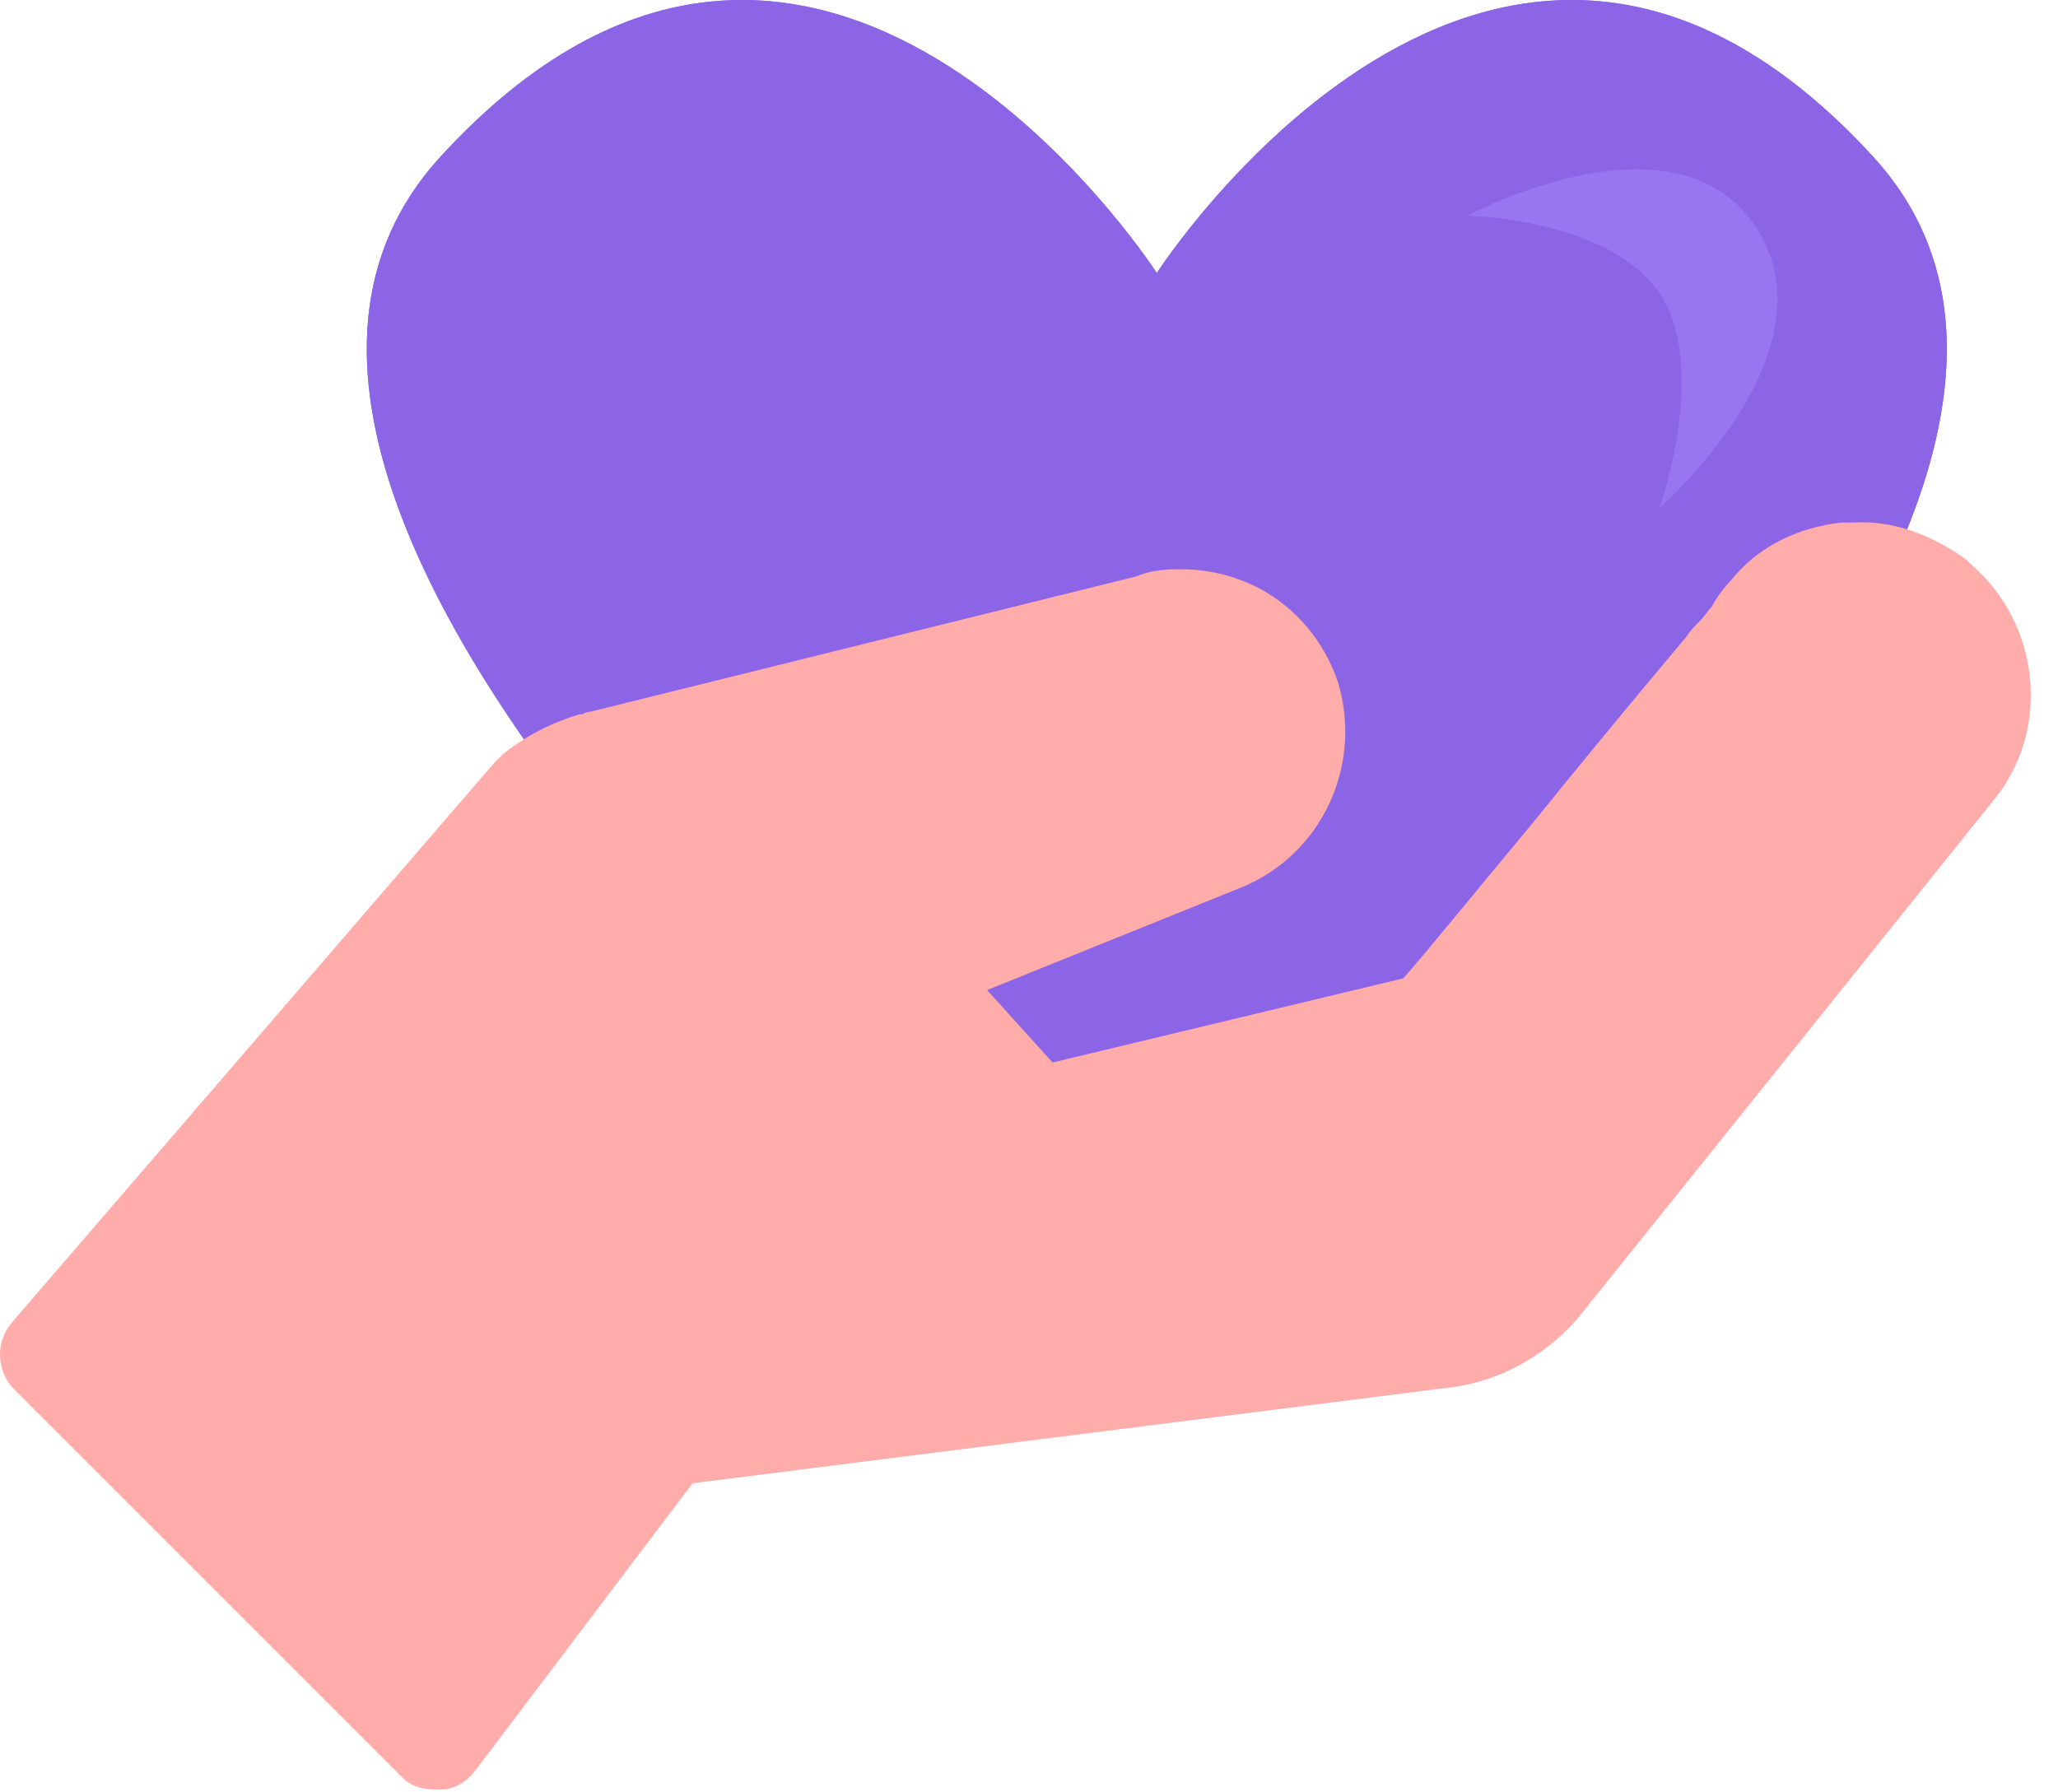
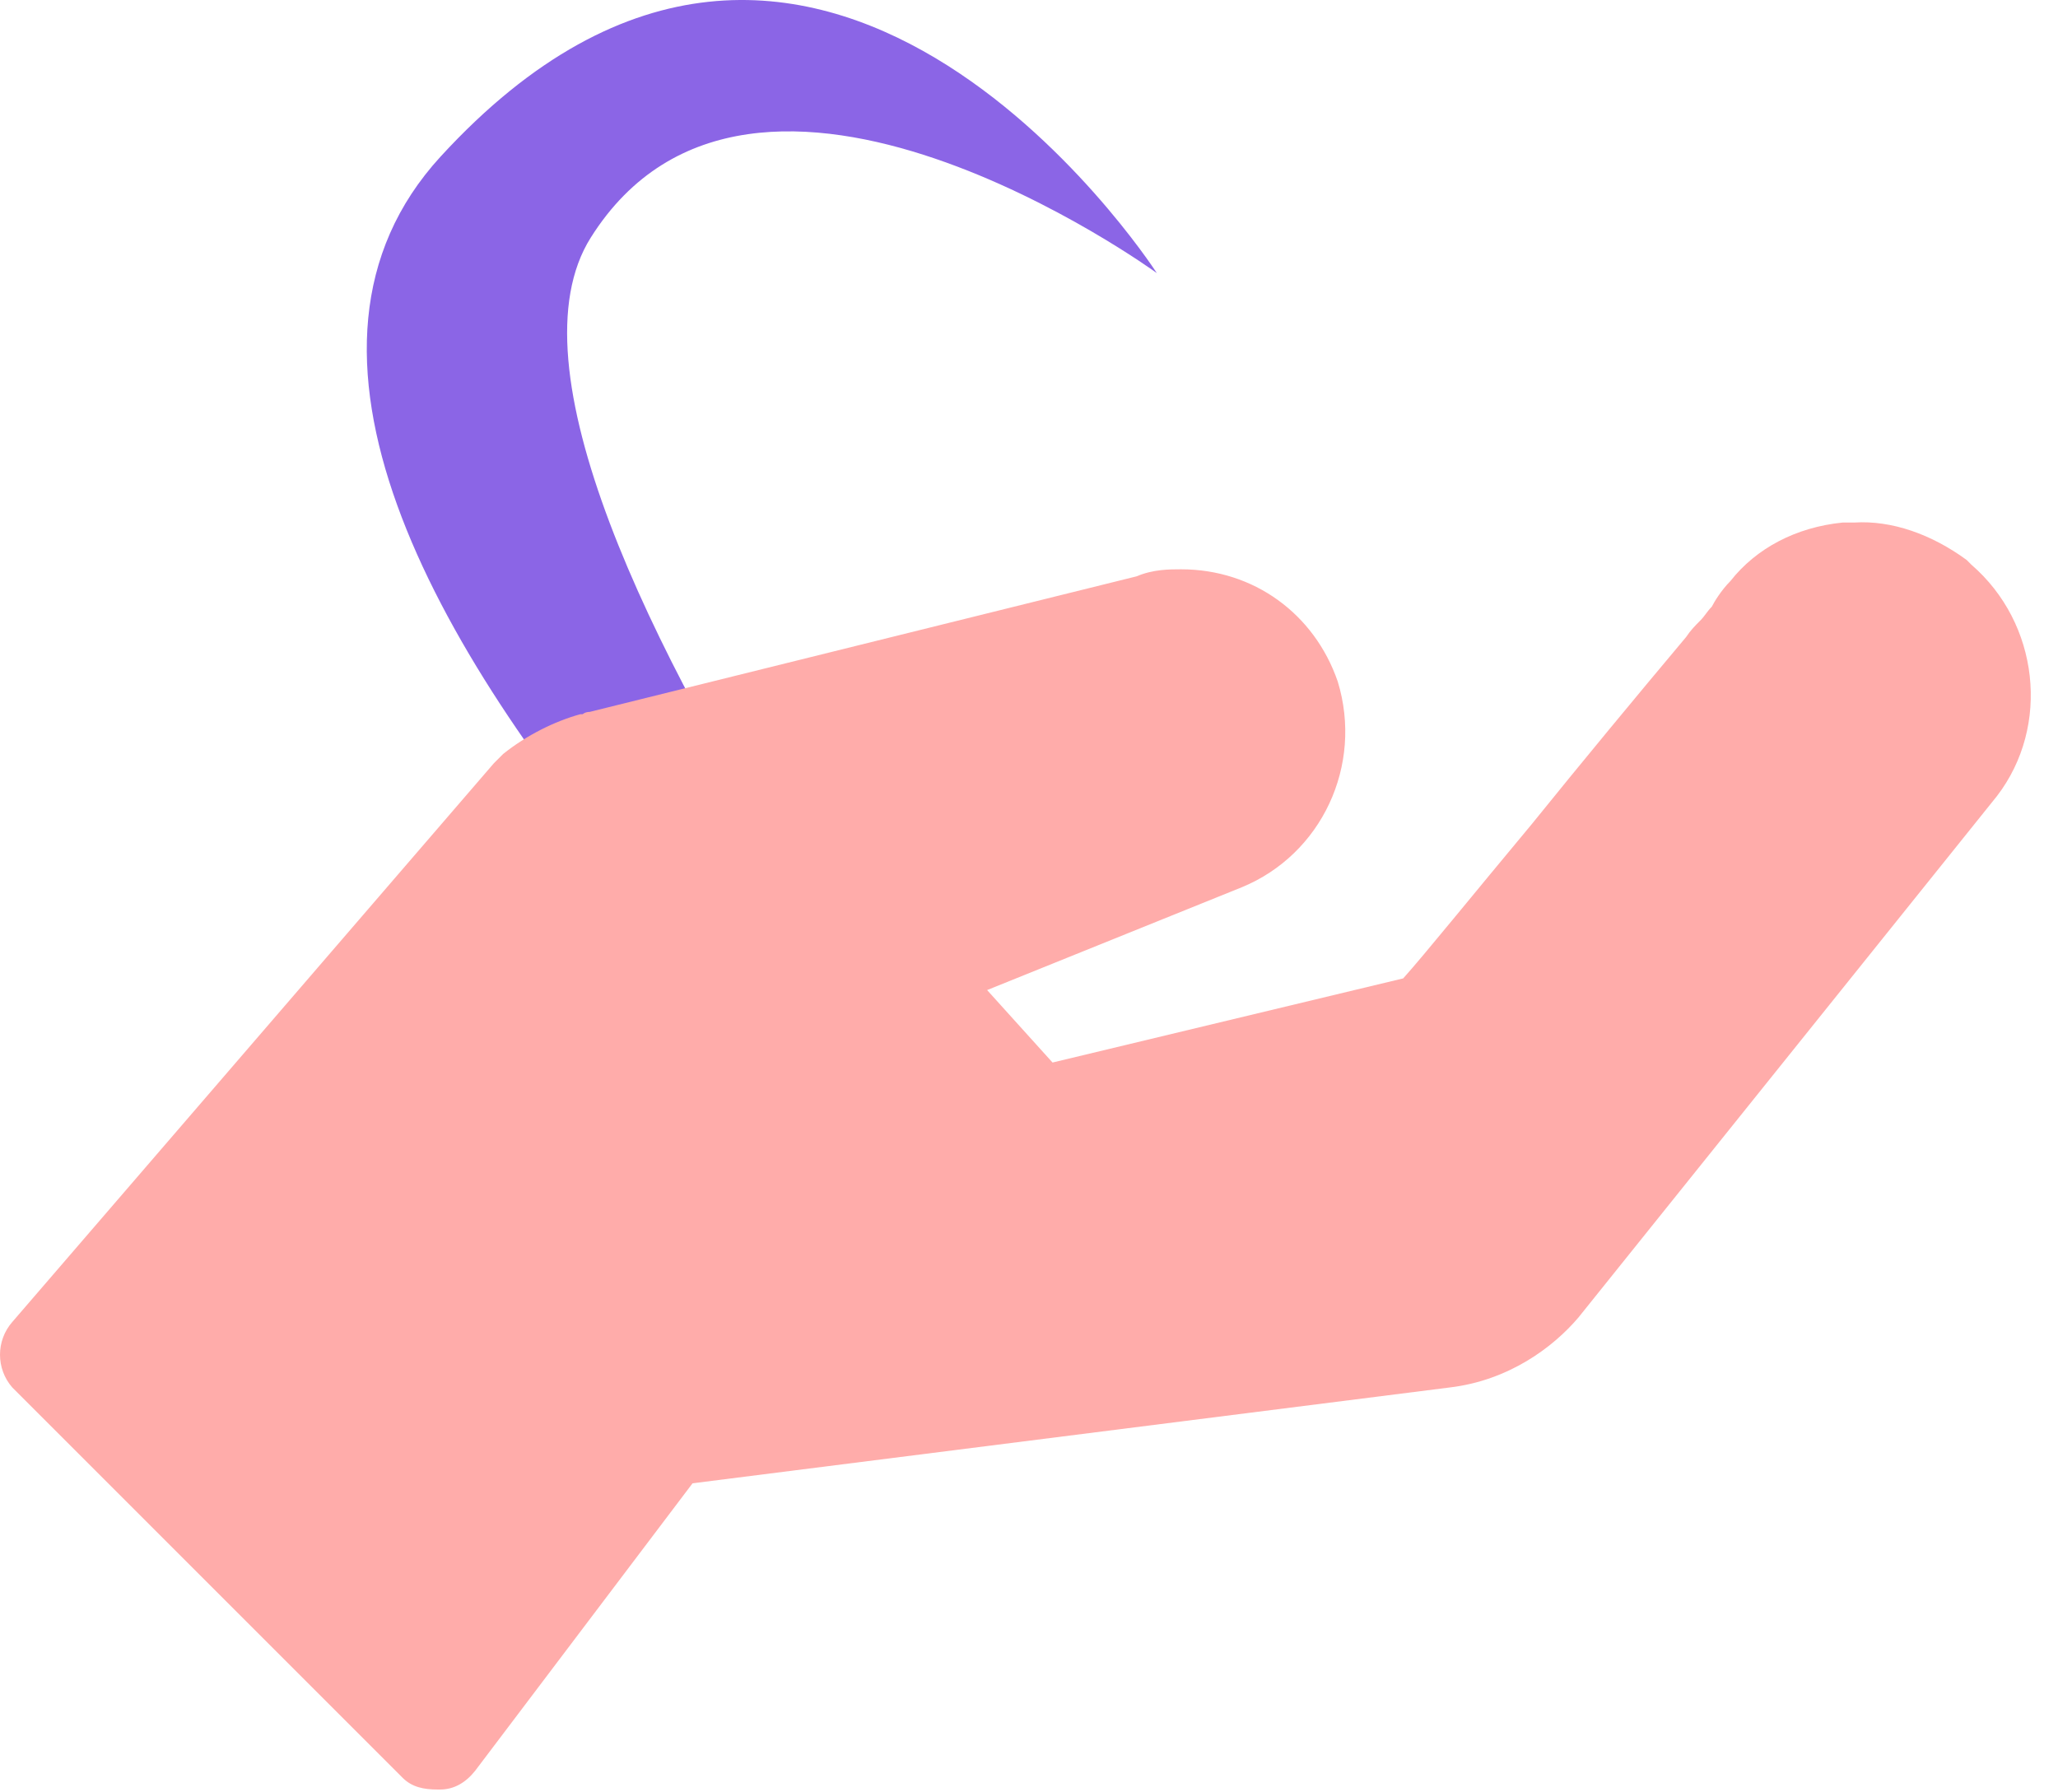
<svg xmlns="http://www.w3.org/2000/svg" width="62" height="54" viewBox="0 0 62 54" fill="none">
  <g id="charity">
    <g id="Group">
-       <path id="Path" d="M34.854 41.646C34.852 41.648 34.85 41.65 34.85 41.65C34.85 41.65 34.837 41.639 34.812 41.62L34.803 41.614C33.445 40.552 2.655 16.293 13.273 4.717C24.493 -7.517 34.619 7.872 34.846 8.219L34.85 8.225C34.85 8.225 45.08 -7.656 56.427 4.717C67.21 16.473 35.282 41.316 34.854 41.646Z" fill="#8B65E6" />
-       <path id="Path_2" d="M34.854 41.65C35.172 41.288 58.55 14.578 51.529 7.157C44.46 -0.314 34.85 8.226 34.85 8.226C34.85 8.226 45.08 -7.657 56.427 4.717C67.21 16.475 35.282 41.32 34.854 41.65Z" fill="#8B65E6" />
      <path id="Path_3" d="M34.85 41.65L34.812 41.629L34.803 41.623C33.445 40.56 2.655 16.296 13.273 4.718C24.493 -7.519 34.619 7.873 34.846 8.22L34.85 8.227C34.85 8.227 22.696 -0.621 17.798 7.158C12.934 14.882 34.547 41.28 34.85 41.65Z" fill="#8B65E6" />
-       <path id="Path_4" d="M44.2 6.499C44.2 6.499 48.379 6.573 49.951 8.772C51.523 10.97 50.002 15.3 50.002 15.3C50.002 15.3 55.342 10.633 52.919 6.874C50.496 3.115 44.2 6.499 44.2 6.499Z" fill="#9975EF" />
    </g>
    <path id="Path_5" d="M59.388 17.011L59.247 16.87C58.19 16.096 56.993 15.673 55.866 15.743H55.514C54.105 15.884 52.908 16.518 52.133 17.504C51.852 17.786 51.641 18.138 51.57 18.279C51.429 18.42 51.359 18.561 51.218 18.701C51.077 18.842 50.936 18.983 50.795 19.194C49.316 20.955 47.626 22.997 46.147 24.829C44.386 26.941 42.907 28.772 42.273 29.477L31.709 32.012L29.738 29.829L37.414 26.73C39.809 25.744 41.076 23.068 40.301 20.532C39.597 18.49 37.766 17.152 35.583 17.152C35.231 17.152 34.738 17.152 34.245 17.363L17.765 21.448C17.624 21.448 17.554 21.518 17.554 21.518H17.483C16.709 21.73 15.863 22.152 15.159 22.715L14.877 22.997L0.37 39.829C-0.123 40.393 -0.123 41.238 0.37 41.801L12.131 53.563C12.413 53.844 12.765 53.915 13.188 53.915H13.258C13.681 53.915 14.033 53.704 14.314 53.351L20.864 44.689L43.682 41.801C45.443 41.59 46.781 40.604 47.556 39.689L60.162 23.983C61.782 21.871 61.43 18.772 59.388 17.011Z" fill="#FFACAA" />
  </g>
</svg>